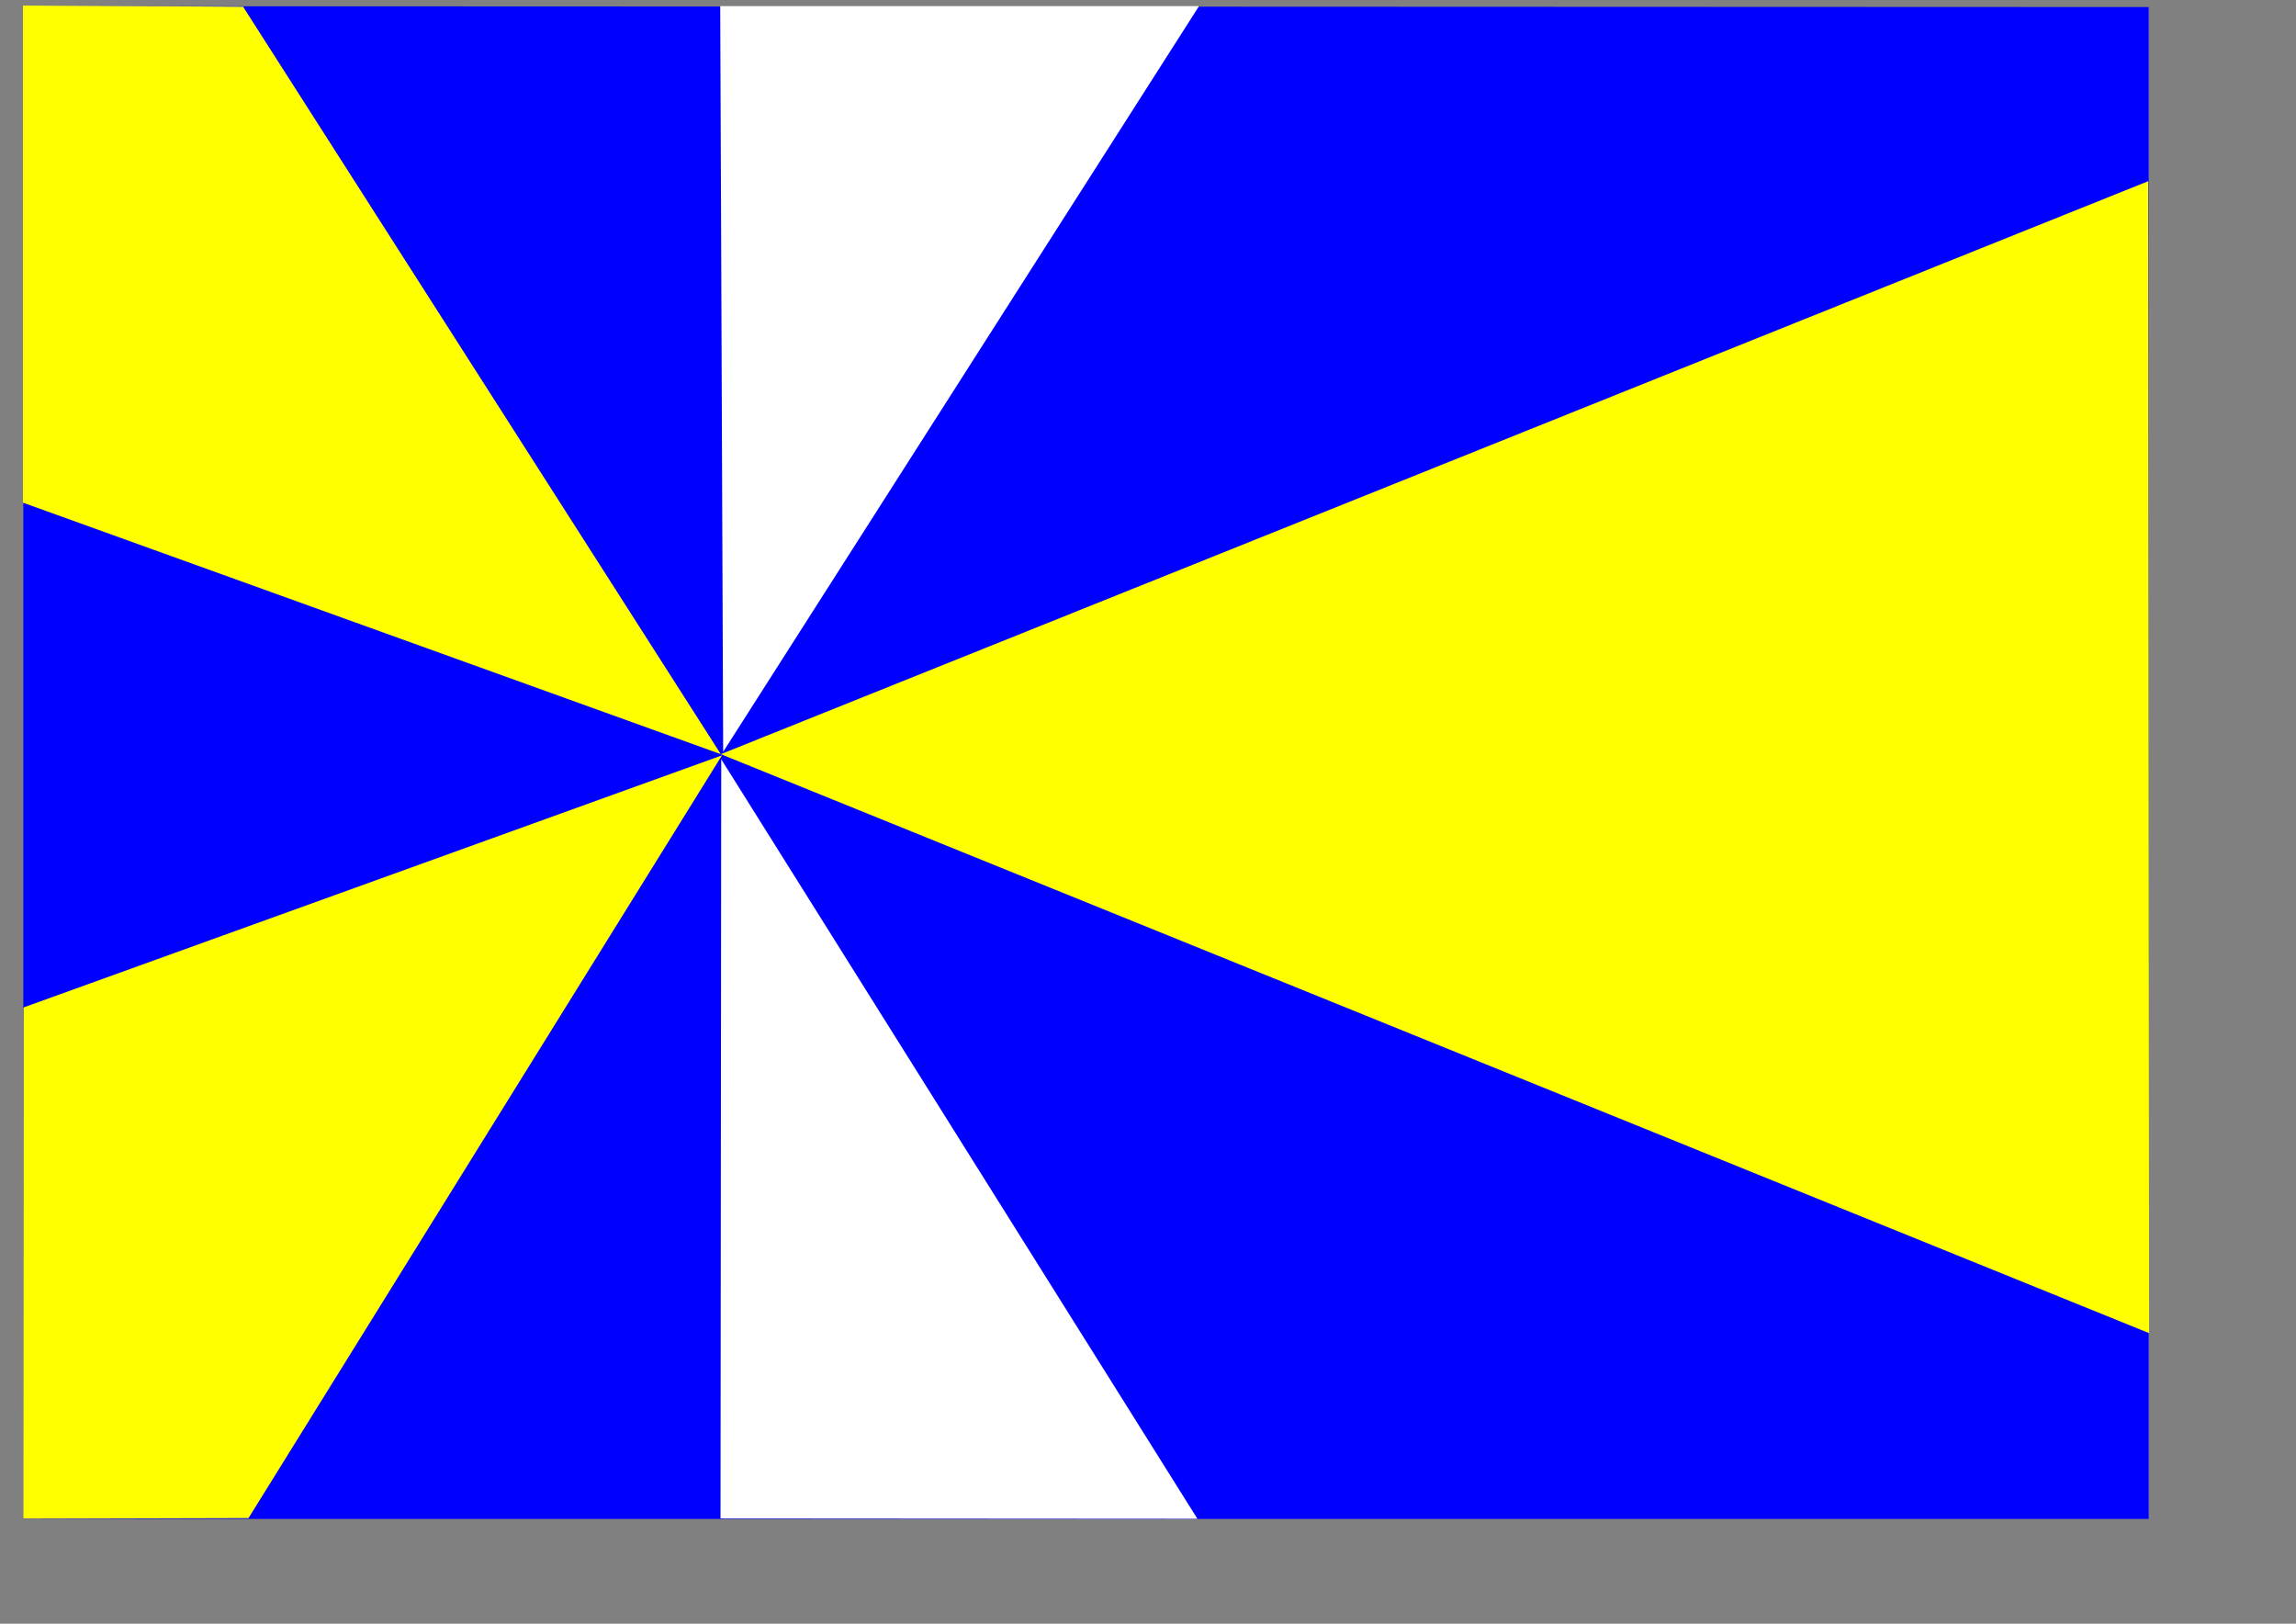
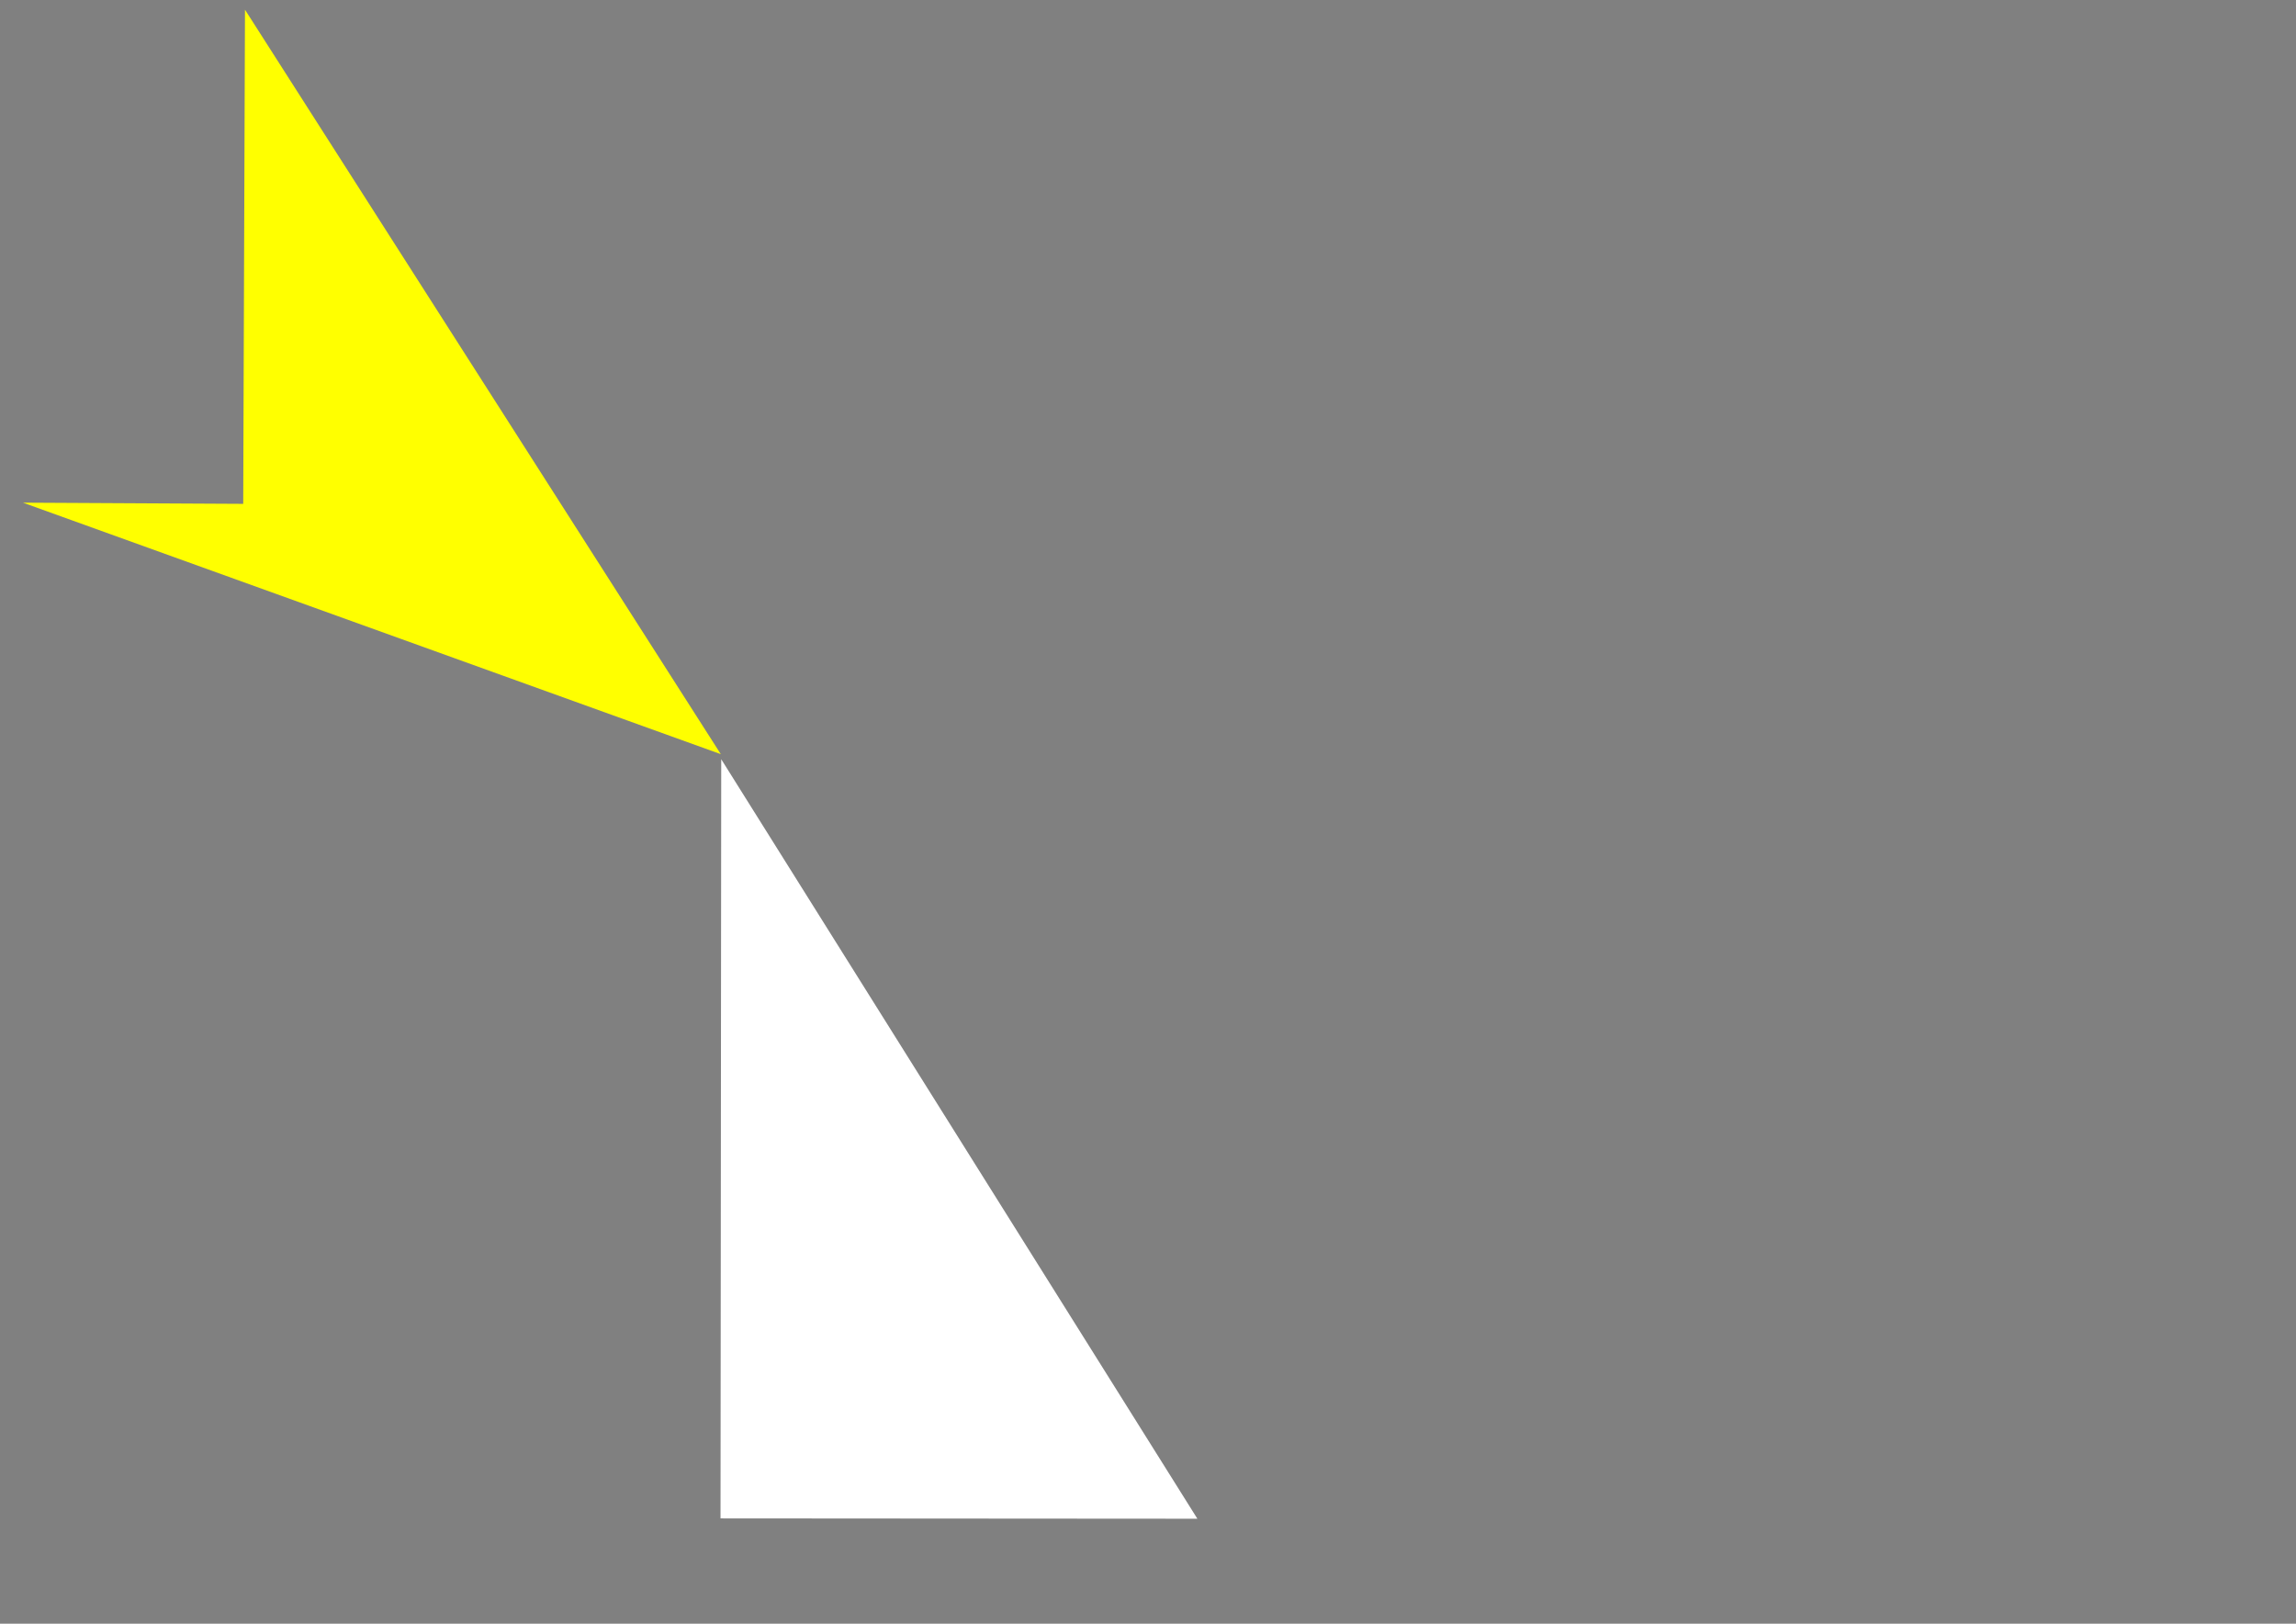
<svg xmlns="http://www.w3.org/2000/svg" height="210mm" width="297mm">
  <rect width="100%" height="100%" fill="#808080" stroke="none" />
-   <path d="m11.401 3.043v739.423h1039.1v-739.015z" fill="#00f" />
  <g fill="#ff0">
-     <path d="m119.772 4.733 232.634 363.923-341.177-122.939v-242.999l107.68.576z" />
-     <path d="m352.982 369.231-231.482 372.848-110.127.288.144-249.909z" />
-     <path d="m352.406 368.655 697.892-280.106.407 563.117z" />
+     <path d="m119.772 4.733 232.634 363.923-341.177-122.939l107.68.576z" />
  </g>
  <g fill="#fff">
-     <path d="m353.558 367.504-1.44-364.498 234.074-0z" />
    <path d="m352.61 371.126 232.787 371.26-233.135-.162z" />
  </g>
</svg>